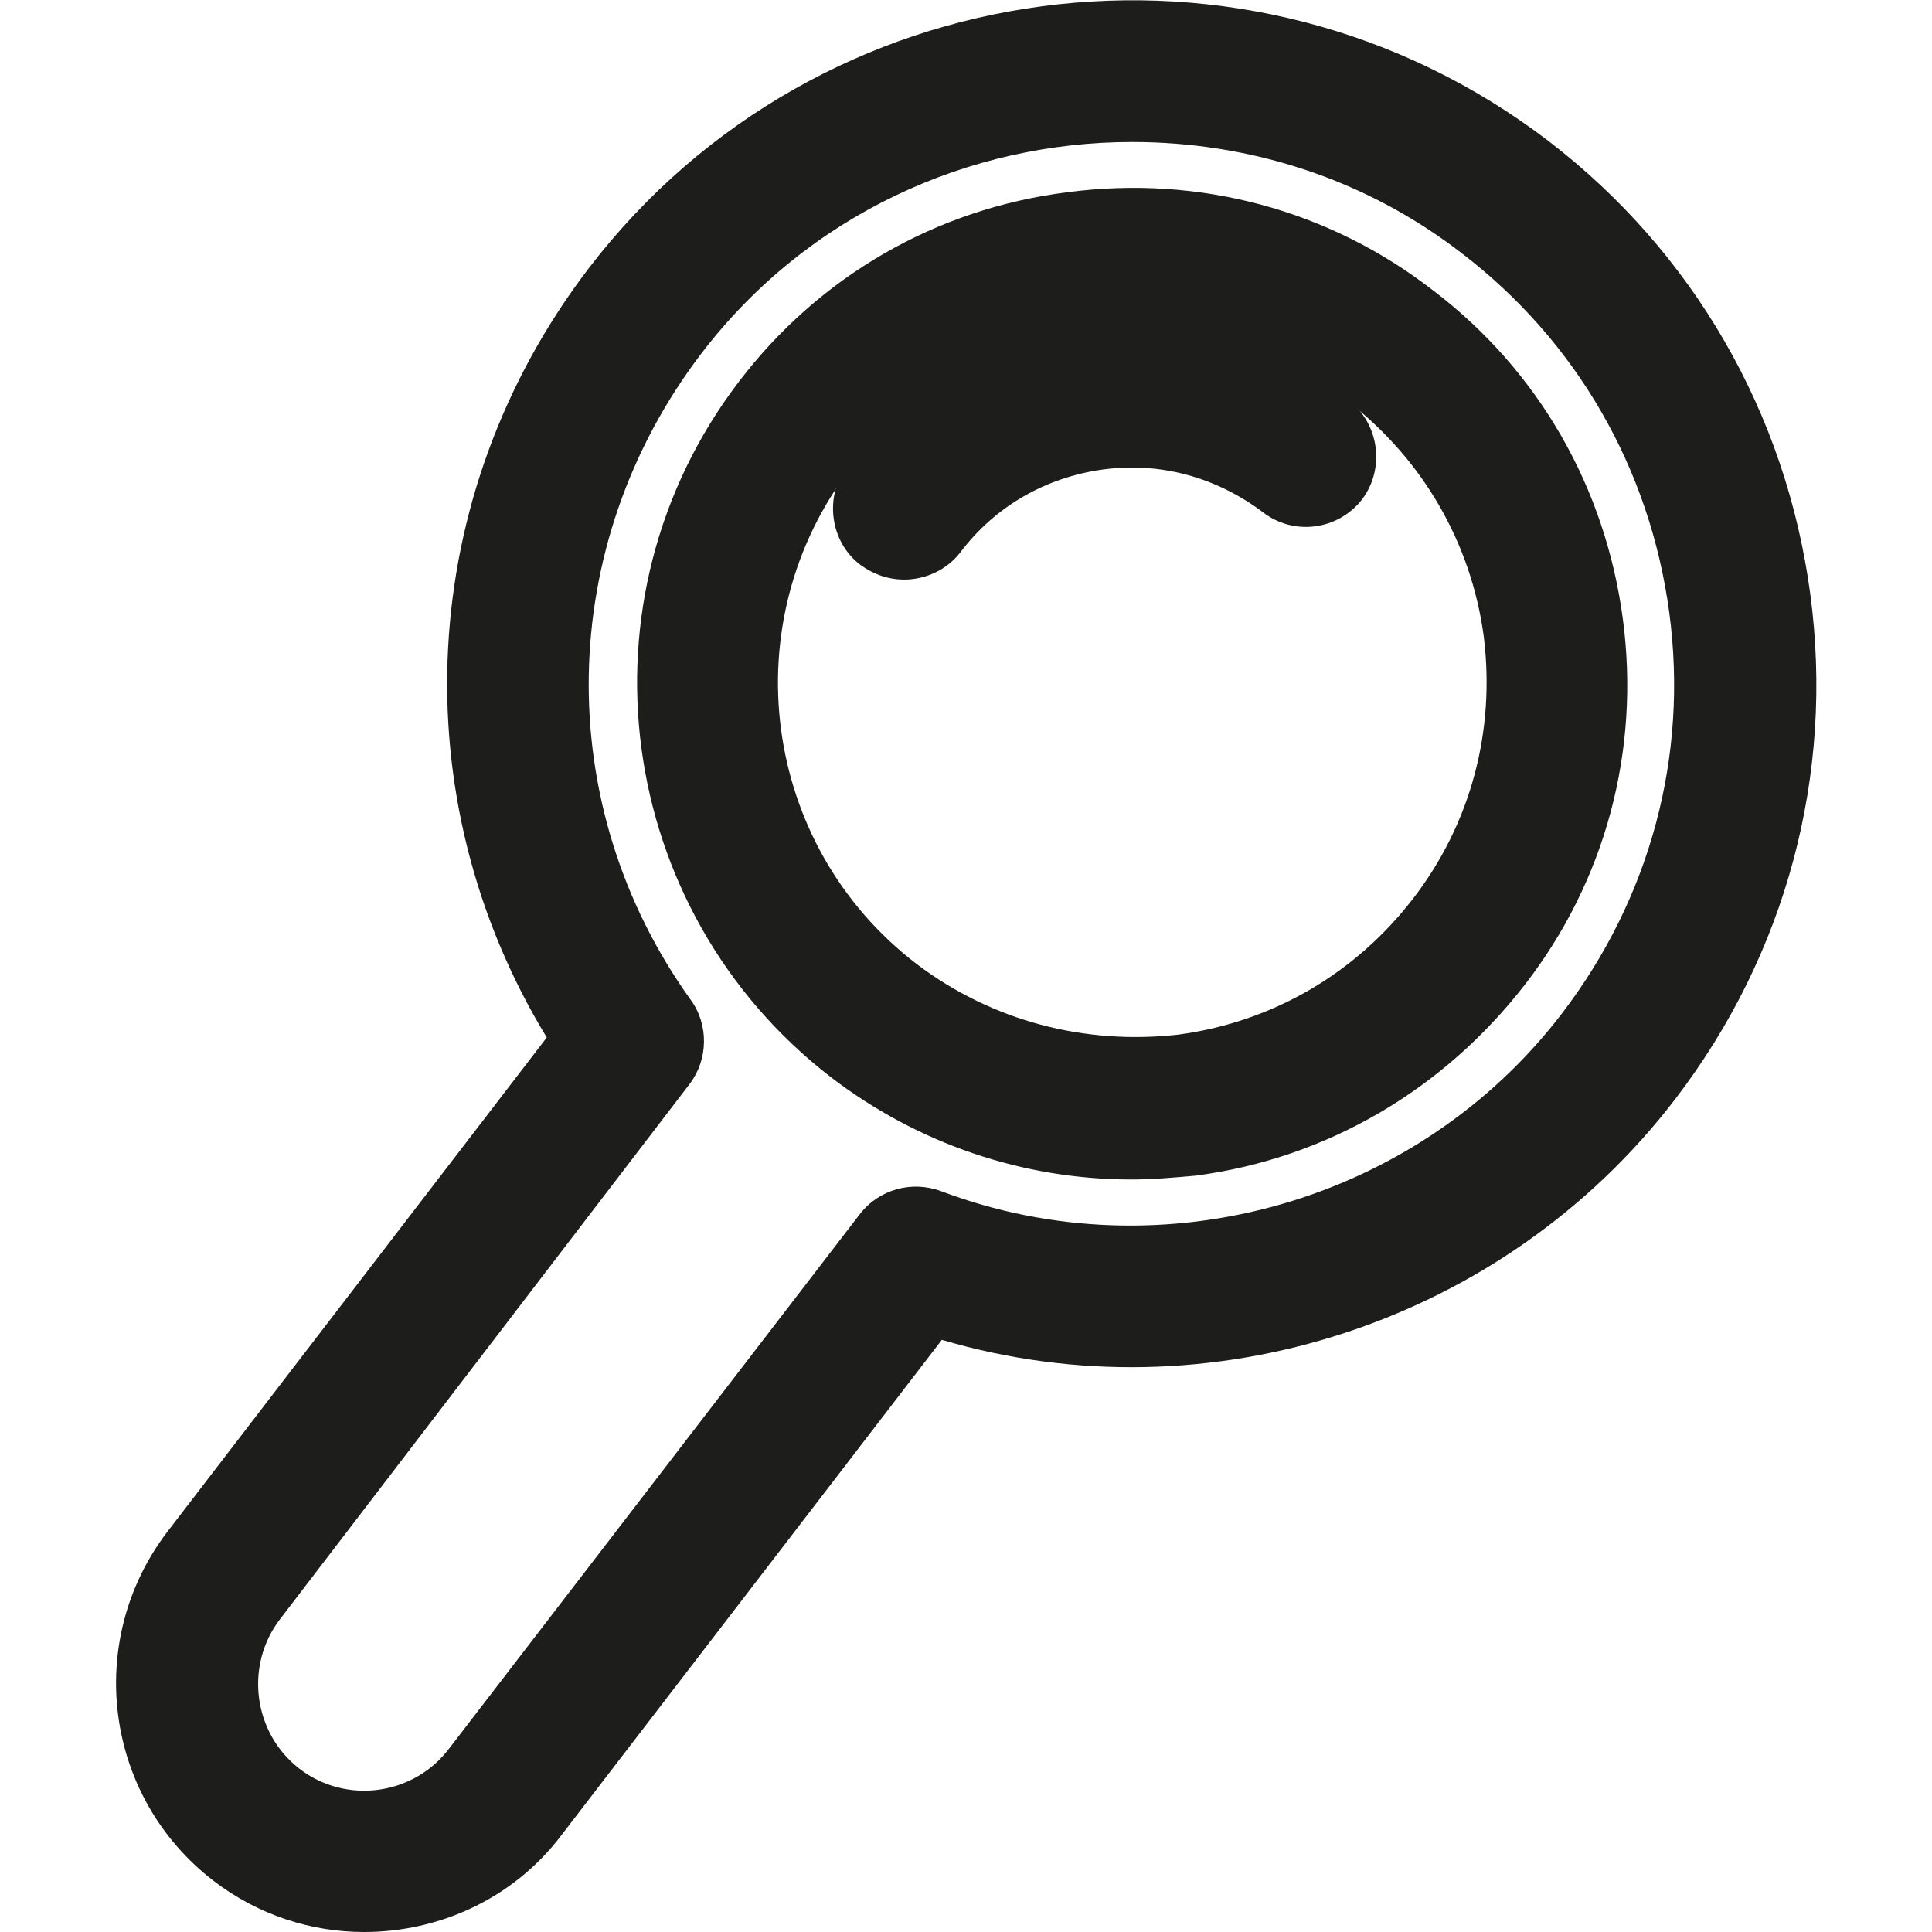
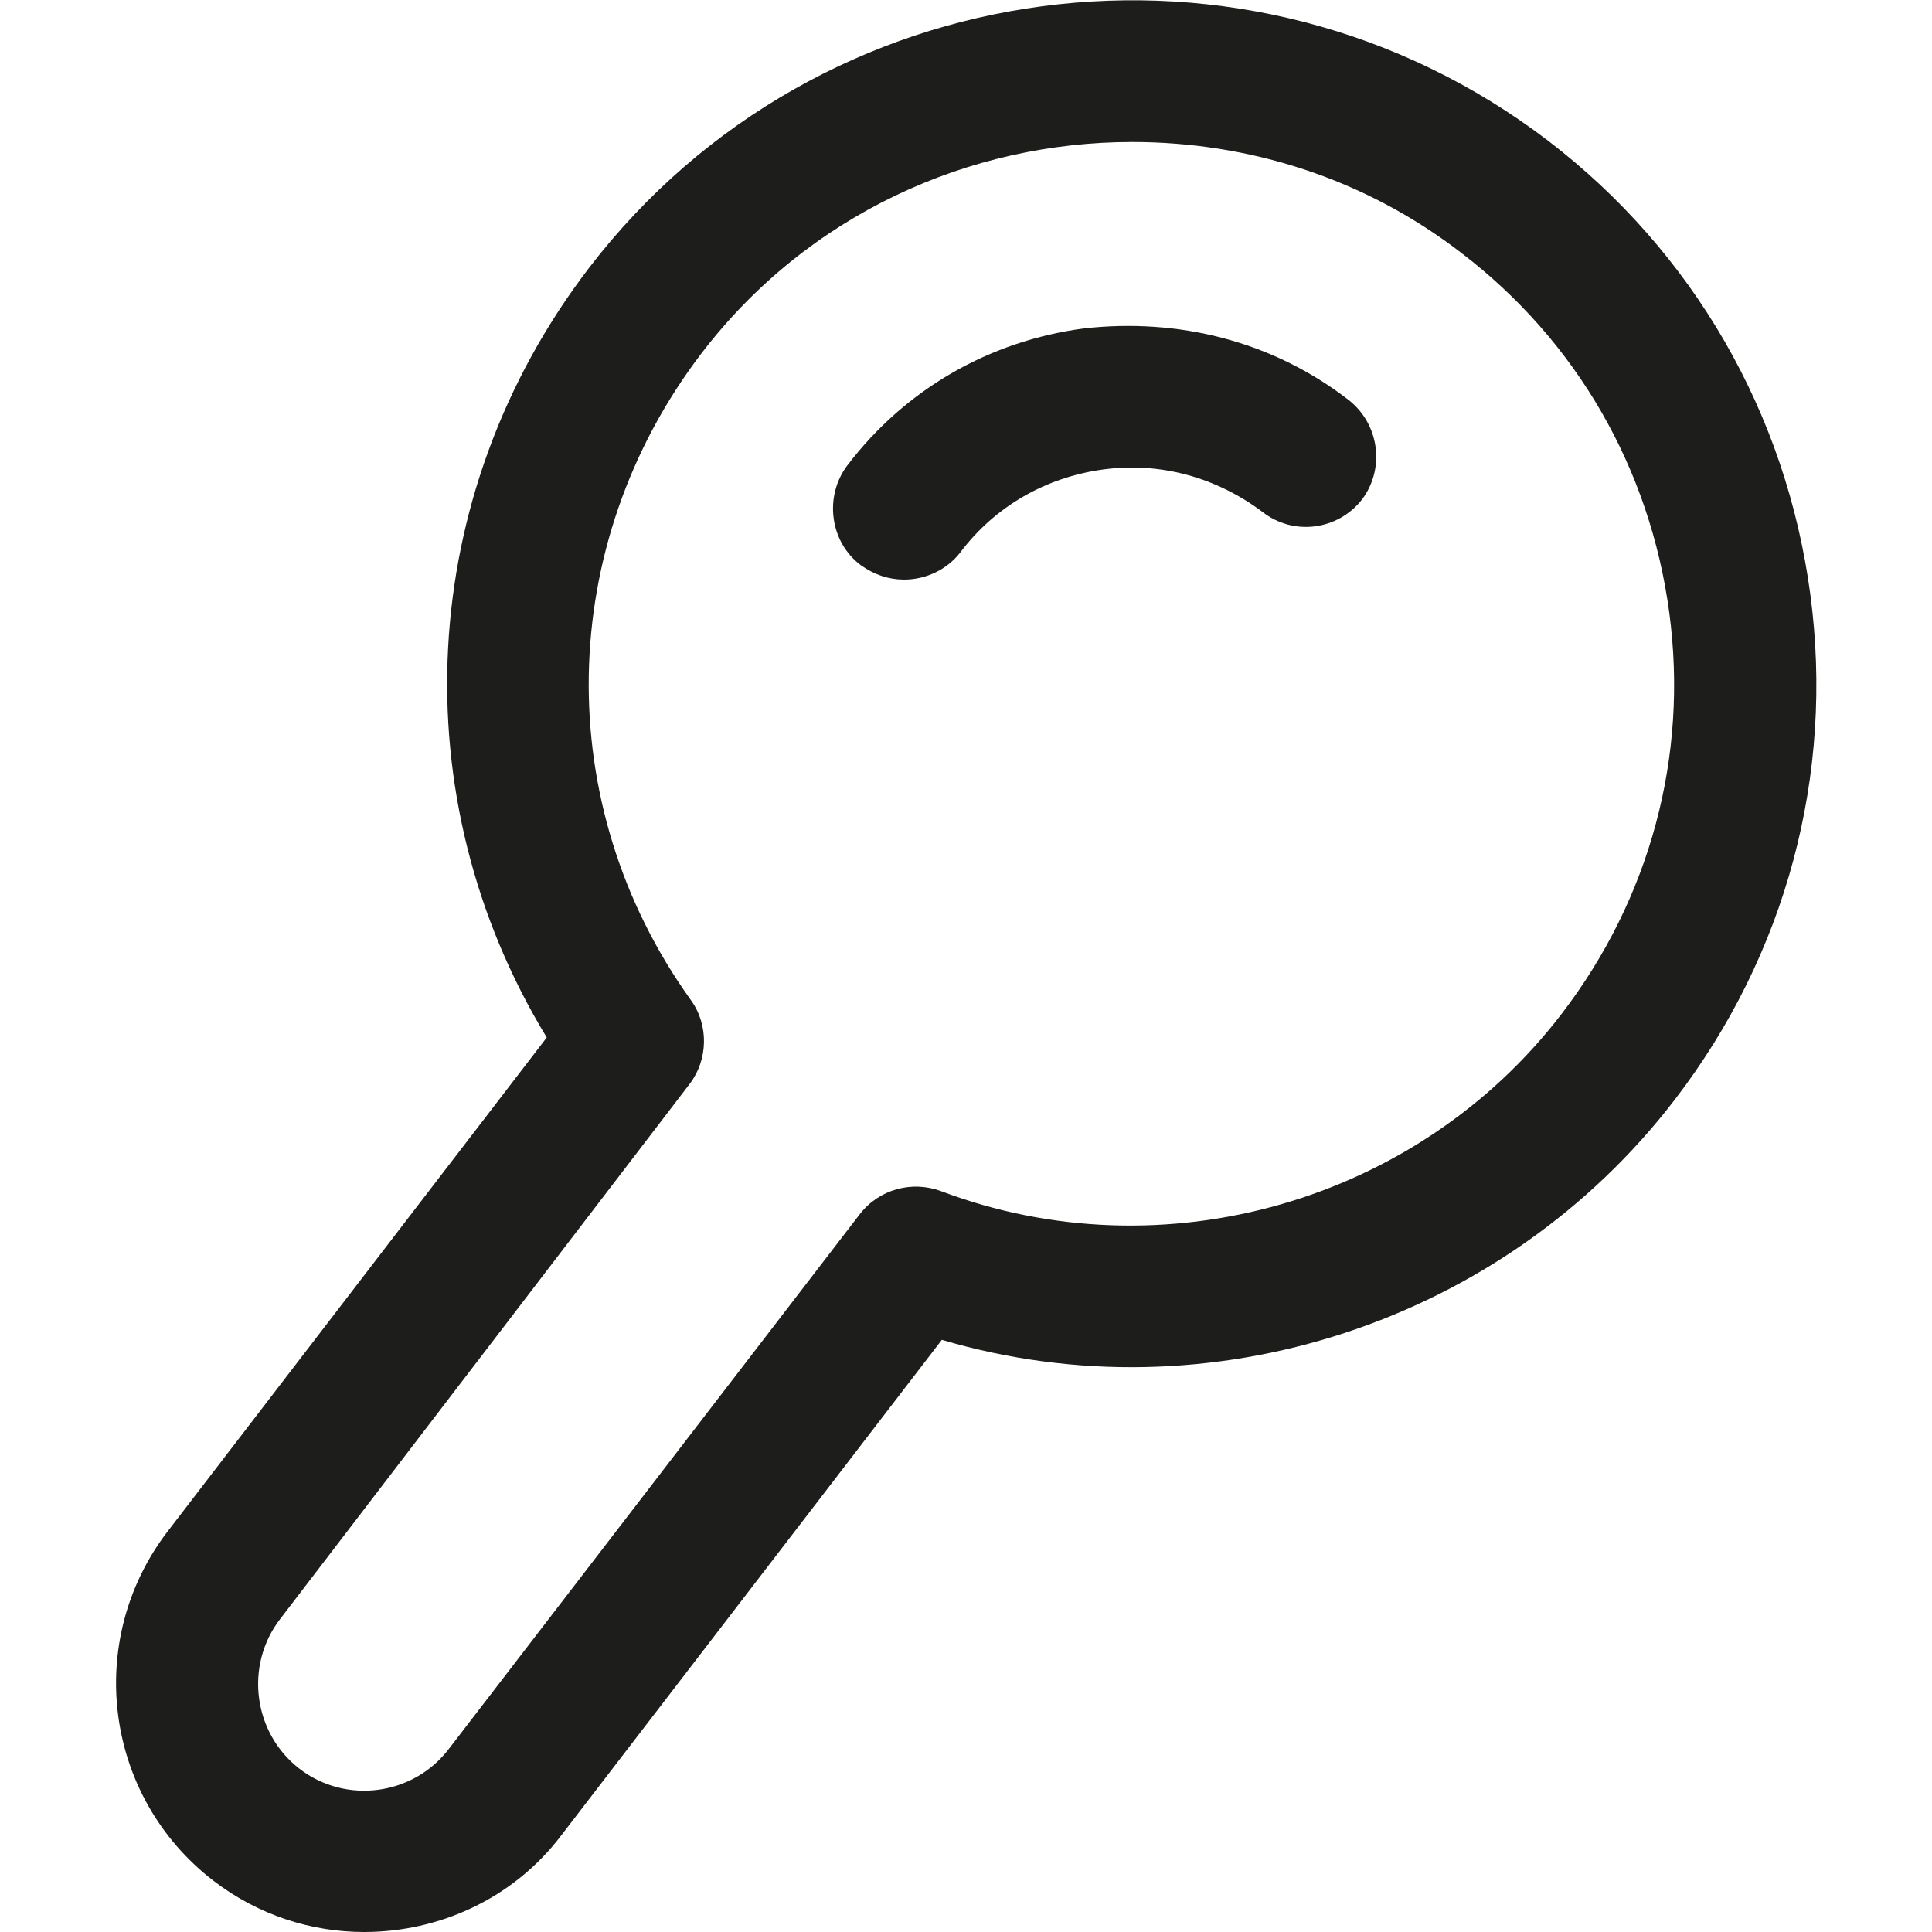
<svg xmlns="http://www.w3.org/2000/svg" id="Camada_1" x="0px" y="0px" viewBox="0 0 200 200" style="enable-background:new 0 0 200 200;" xml:space="preserve">
  <style type="text/css">	.st0{fill:#1D1D1B;}</style>
  <g>
    <g>
-       <path class="st0" d="M117.1,122.1c-11.2,0-22.1-3.7-31.1-10.6c-22.4-17.3-26.7-49.5-9.5-72c8.3-10.9,20.4-17.9,34-19.6   c13.6-1.8,27.1,1.8,37.9,10.2c10.9,8.3,17.8,20.4,19.6,34c1.8,13.6-1.8,27.1-10.2,37.9s-20.4,17.9-34,19.7   C121.6,121.9,119.3,122.1,117.1,122.1z M117.2,34.1c-1.6,0-3.2,0.1-4.8,0.3c-9.7,1.3-18.3,6.3-24.3,14c-12.3,16-9.3,39.1,6.8,51.4   c7.8,5.9,17.4,8.4,27.1,7.3c9.7-1.3,18.3-6.3,24.3-14.1s8.5-17.4,7.3-27.1c-1.3-9.7-6.3-18.3-14-24.3c0,0,0,0,0,0   C133,36.8,125.2,34.1,117.2,34.1z" />
-     </g>
+       </g>
    <g>
      <path class="st0" d="M37.7,200c-5.4,0-10.9-1.7-15.6-5.3c-11.3-8.7-13.4-24.8-4.8-36.1l39.3-51.2C41.5,82.6,43,51.2,61,27.7   c23.8-31,68.3-36.8,99.3-13.1c15,11.5,24.6,28.2,27.1,46.9c2.5,18.7-2.5,37.3-14,52.3c-17.7,23.1-48.2,33.1-75.9,24.9L58.1,190   C53.1,196.6,45.4,200,37.7,200z M117.2,14.7c-16.9,0-33.6,7.5-44.6,21.9C57.5,56.4,57,83.3,71.5,103.5c1.9,2.6,1.8,6.2-0.1,8.7   L29,167.6c-3.7,4.8-2.8,11.8,2,15.5c4.8,3.7,11.8,2.8,15.5-2.1L89,125.7c2-2.6,5.4-3.5,8.4-2.4c23,8.7,49.4,1.1,64.3-18.4   c9.1-11.9,13.1-26.6,11.1-41.5c-2-14.9-9.6-28.1-21.5-37.2C141.2,18.4,129.2,14.7,117.2,14.7z" />
    </g>
    <g>
      <path class="st0" d="M93.6,60c-1.6,0-3.1-0.5-4.5-1.5c-3.2-2.4-3.8-7.1-1.4-10.3c6-7.9,14.7-12.9,24.5-14.2   c9.8-1.1,19.5,1.3,27.4,7.4c3.2,2.5,3.8,7.1,1.4,10.3c-2.5,3.2-7.1,3.8-10.3,1.3c-4.8-3.6-10.6-5.2-16.5-4.4   c-5.9,0.8-11.2,3.8-14.8,8.6C98,59,95.8,60,93.6,60z" />
    </g>
  </g>
</svg>